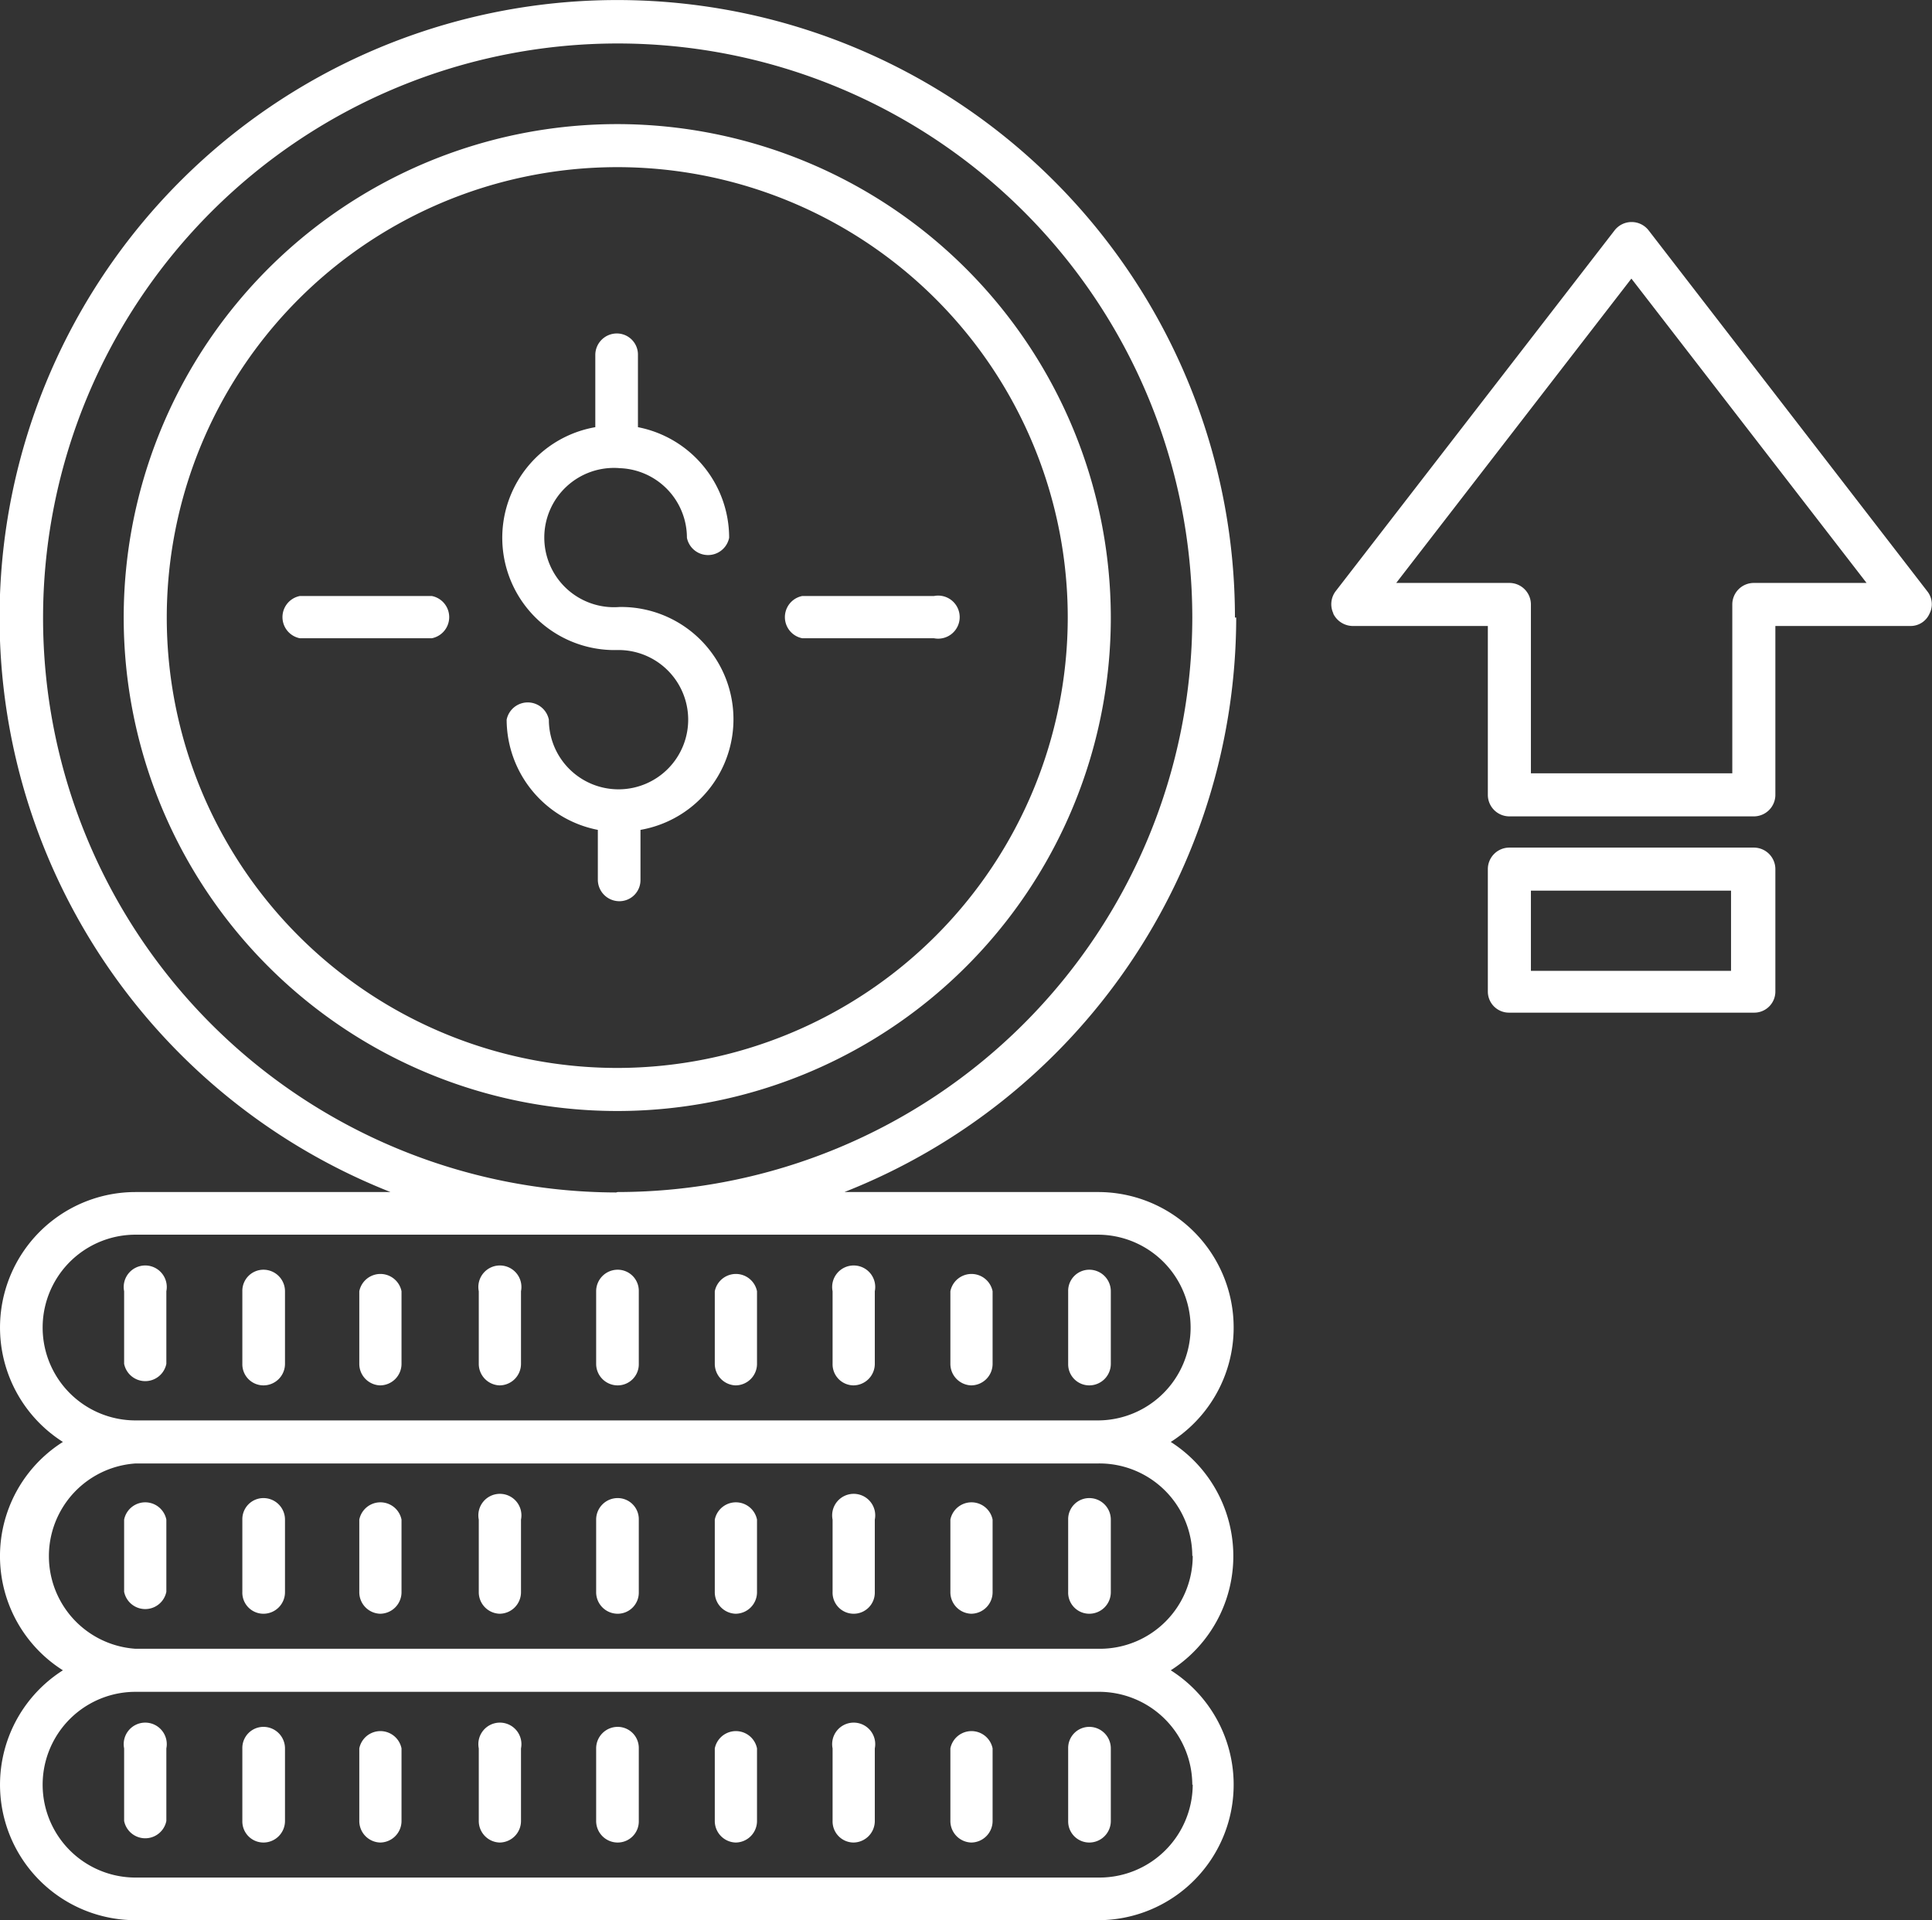
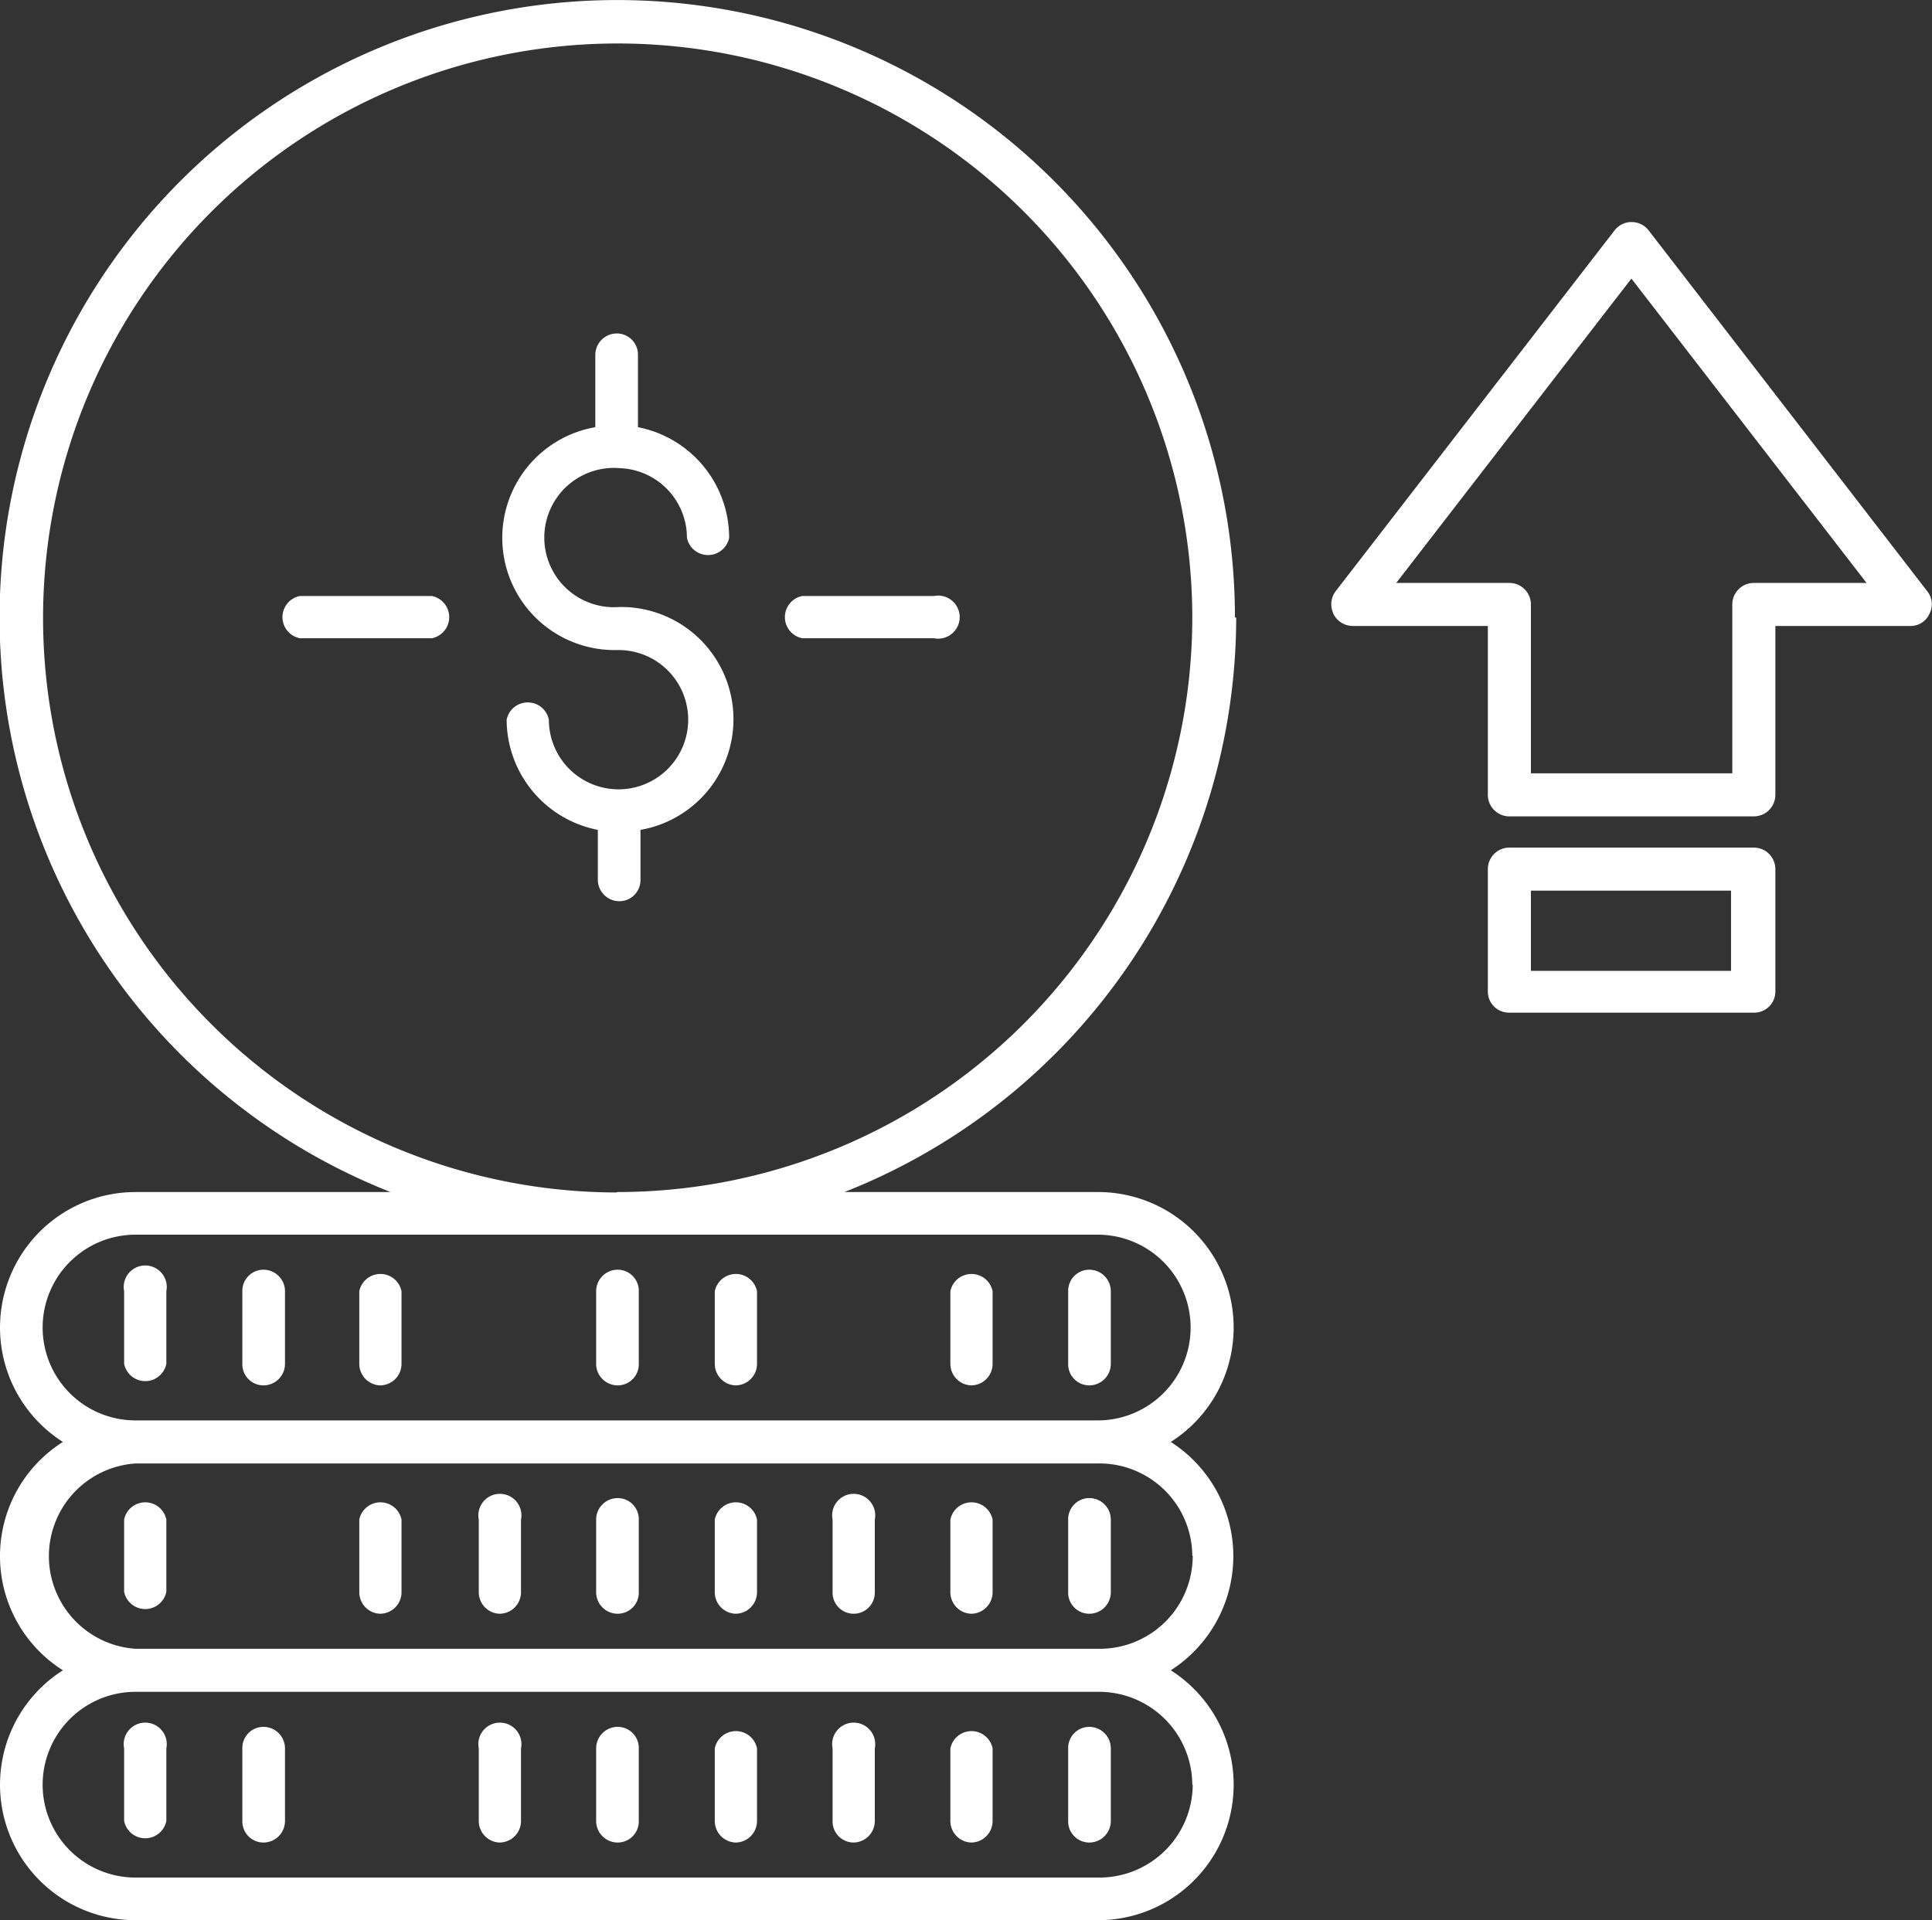
<svg xmlns="http://www.w3.org/2000/svg" id="Layer_1" data-name="Layer 1" viewBox="0 0 45.76 45.49">
  <rect x="0" y="0" width="45.76" height="45.49" fill="#333333" stroke="none" />
  <defs>
    <style>.cls-1{fill:#fff;}</style>
  </defs>
  <g id="_9-2" data-name=" 9-2">
    <path class="cls-1" d="M14.63,32.82a.5.5,0,0,0,.5-.51V30.59a.5.5,0,0,0-.5-.51.51.51,0,0,0-.51.51v1.72A.51.51,0,0,0,14.63,32.82Z" />
    <path class="cls-1" d="M17.42,32.82a.51.51,0,0,0,.51-.51V30.59a.51.51,0,0,0-1,0v1.72A.51.51,0,0,0,17.42,32.82Z" />
-     <path class="cls-1" d="M20.21,32.82a.51.51,0,0,0,.51-.51V30.59a.51.51,0,1,0-1,0v1.72A.5.5,0,0,0,20.21,32.82Z" />
    <path class="cls-1" d="M23,32.82a.51.51,0,0,0,.51-.51V30.59a.51.51,0,0,0-1,0v1.72A.51.51,0,0,0,23,32.82Z" />
    <path class="cls-1" d="M25.8,32.82a.51.51,0,0,0,.51-.51V30.59a.51.51,0,0,0-.51-.51.5.5,0,0,0-.5.51v1.72A.5.5,0,0,0,25.8,32.82Z" />
-     <path class="cls-1" d="M11.83,32.82a.51.51,0,0,0,.51-.51V30.59a.51.51,0,1,0-1,0v1.72A.51.51,0,0,0,11.83,32.82Z" />
    <path class="cls-1" d="M9,32.82a.51.51,0,0,0,.51-.51V30.59a.51.51,0,0,0-1,0v1.72A.51.51,0,0,0,9,32.82Z" />
    <path class="cls-1" d="M6.24,32.82a.51.51,0,0,0,.51-.51V30.59a.51.51,0,0,0-.51-.51.5.5,0,0,0-.5.51v1.72A.5.5,0,0,0,6.24,32.82Z" />
    <path class="cls-1" d="M2.94,30.59v1.72a.51.51,0,0,0,1,0V30.59a.51.51,0,1,0-1,0Z" />
    <path class="cls-1" d="M14.63,38.23a.5.5,0,0,0,.5-.51V36a.5.5,0,0,0-.5-.51.51.51,0,0,0-.51.51v1.71A.51.51,0,0,0,14.63,38.23Z" />
    <path class="cls-1" d="M17.42,38.23a.51.51,0,0,0,.51-.51V36a.51.51,0,0,0-1,0v1.71A.51.51,0,0,0,17.42,38.23Z" />
    <path class="cls-1" d="M20.21,38.23a.5.5,0,0,0,.51-.51V36a.51.51,0,1,0-1,0v1.71A.5.5,0,0,0,20.21,38.23Z" />
    <path class="cls-1" d="M23,38.23a.51.51,0,0,0,.51-.51V36a.51.51,0,0,0-1,0v1.71A.51.51,0,0,0,23,38.23Z" />
    <path class="cls-1" d="M25.8,38.23a.51.51,0,0,0,.51-.51V36a.51.51,0,0,0-.51-.51.5.5,0,0,0-.5.51v1.71A.5.5,0,0,0,25.8,38.23Z" />
    <path class="cls-1" d="M11.83,38.23a.51.51,0,0,0,.51-.51V36a.51.51,0,1,0-1,0v1.71A.51.51,0,0,0,11.83,38.23Z" />
    <path class="cls-1" d="M9,38.23a.51.51,0,0,0,.51-.51V36a.51.51,0,0,0-1,0v1.71A.51.51,0,0,0,9,38.23Z" />
-     <path class="cls-1" d="M6.24,38.23a.51.51,0,0,0,.51-.51V36a.51.51,0,0,0-.51-.51.5.5,0,0,0-.5.51v1.71A.5.5,0,0,0,6.24,38.23Z" />
    <path class="cls-1" d="M2.94,36v1.71a.51.51,0,0,0,1,0V36a.51.51,0,0,0-1,0Z" />
    <path class="cls-1" d="M14.63,43.65a.5.5,0,0,0,.5-.51V41.42a.5.5,0,0,0-.5-.51.51.51,0,0,0-.51.51v1.72A.51.51,0,0,0,14.63,43.65Z" />
    <path class="cls-1" d="M17.42,43.65a.51.51,0,0,0,.51-.51V41.42a.51.51,0,0,0-1,0v1.72A.51.51,0,0,0,17.42,43.65Z" />
    <path class="cls-1" d="M20.21,43.65a.51.51,0,0,0,.51-.51V41.42a.51.51,0,1,0-1,0v1.72A.5.5,0,0,0,20.21,43.65Z" />
    <path class="cls-1" d="M23,43.65a.51.51,0,0,0,.51-.51V41.42a.51.51,0,0,0-1,0v1.72A.51.51,0,0,0,23,43.65Z" />
    <path class="cls-1" d="M25.8,43.65a.51.51,0,0,0,.51-.51V41.42a.51.51,0,0,0-.51-.51.5.5,0,0,0-.5.51v1.72A.5.5,0,0,0,25.8,43.65Z" />
    <path class="cls-1" d="M11.83,43.65a.51.51,0,0,0,.51-.51V41.42a.51.51,0,1,0-1,0v1.72A.51.51,0,0,0,11.83,43.65Z" />
-     <path class="cls-1" d="M9,43.65a.51.51,0,0,0,.51-.51V41.42a.51.51,0,0,0-1,0v1.72A.51.51,0,0,0,9,43.65Z" />
    <path class="cls-1" d="M6.24,43.65a.51.51,0,0,0,.51-.51V41.42a.51.51,0,0,0-.51-.51.5.5,0,0,0-.5.51v1.72A.5.5,0,0,0,6.24,43.65Z" />
    <path class="cls-1" d="M2.94,41.42v1.72a.51.51,0,0,0,1,0V41.42a.51.51,0,1,0-1,0Z" />
    <path class="cls-1" d="M29.25,14.63a14.63,14.63,0,1,0-20,13.61H3.21a3.21,3.21,0,0,0-1.72,5.92,3.2,3.2,0,0,0,0,5.41,3.21,3.21,0,0,0,1.72,5.92H26a3.21,3.21,0,0,0,1.73-5.92,3.21,3.21,0,0,0,0-5.41A3.21,3.21,0,0,0,26,28.24H20a14.65,14.65,0,0,0,9.28-13.61Zm-1,27.65a2.21,2.21,0,0,1-2.2,2.2H3.21a2.2,2.2,0,0,1,0-4.4H26A2.21,2.21,0,0,1,28.24,42.28Zm0-5.42a2.2,2.2,0,0,1-2.2,2.2H3.21a2.2,2.2,0,0,1,0-4.39H26A2.2,2.2,0,0,1,28.24,36.86ZM26,29.25a2.2,2.2,0,1,1,0,4.4H3.21a2.2,2.2,0,0,1,0-4.4Zm-11.41-1A13.61,13.61,0,1,1,28.24,14.63,13.62,13.62,0,0,1,14.63,28.24Z" />
-     <path class="cls-1" d="M14.63,2.94A11.69,11.69,0,1,0,26.31,14.63,11.7,11.7,0,0,0,14.63,2.94Zm0,22.36A10.67,10.67,0,1,1,25.29,14.63,10.68,10.68,0,0,1,14.63,25.3Z" />
    <path class="cls-1" d="M14.63,11.09a1.65,1.65,0,0,1,1.64,1.65.51.51,0,0,0,1,0,2.67,2.67,0,0,0-2.16-2.62V8.41a.5.5,0,0,0-.5-.51.51.51,0,0,0-.51.51v1.71a2.66,2.66,0,0,0,.51,5.28A1.65,1.65,0,1,1,13,17.05a.51.51,0,0,0-1,0,2.67,2.67,0,0,0,2.16,2.61v1.18a.51.51,0,0,0,.51.51.5.5,0,0,0,.5-.51V19.66a2.66,2.66,0,0,0-.5-5.28,1.65,1.65,0,1,1,0-3.29Z" />
    <path class="cls-1" d="M22.15,14.12H19a.51.51,0,0,0,0,1h3.12a.51.51,0,1,0,0-1Z" />
    <path class="cls-1" d="M10.23,14.12H7.1a.51.51,0,0,0,0,1h3.13a.51.51,0,0,0,0-1Z" />
    <path class="cls-1" d="M31.58,14.54a.52.52,0,0,0,.46.29h3.2v4a.51.51,0,0,0,.51.51h5.79a.51.51,0,0,0,.51-.51v-4h3.2a.49.49,0,0,0,.45-.29.49.49,0,0,0-.05-.53l-6.6-8.55a.51.51,0,0,0-.81,0L31.64,14a.51.51,0,0,0-.06.53ZM38.64,6.6l5.57,7.21H41.54a.51.51,0,0,0-.51.51v4H36.26v-4a.51.51,0,0,0-.51-.51H33.07L38.64,6.6Z" />
    <path class="cls-1" d="M41.54,20.08H35.75a.51.51,0,0,0-.51.51v2.9a.5.5,0,0,0,.51.5h5.79a.5.5,0,0,0,.51-.5v-2.9A.51.51,0,0,0,41.54,20.08ZM41,23H36.26V21.1H41Z" />
  </g>
</svg>